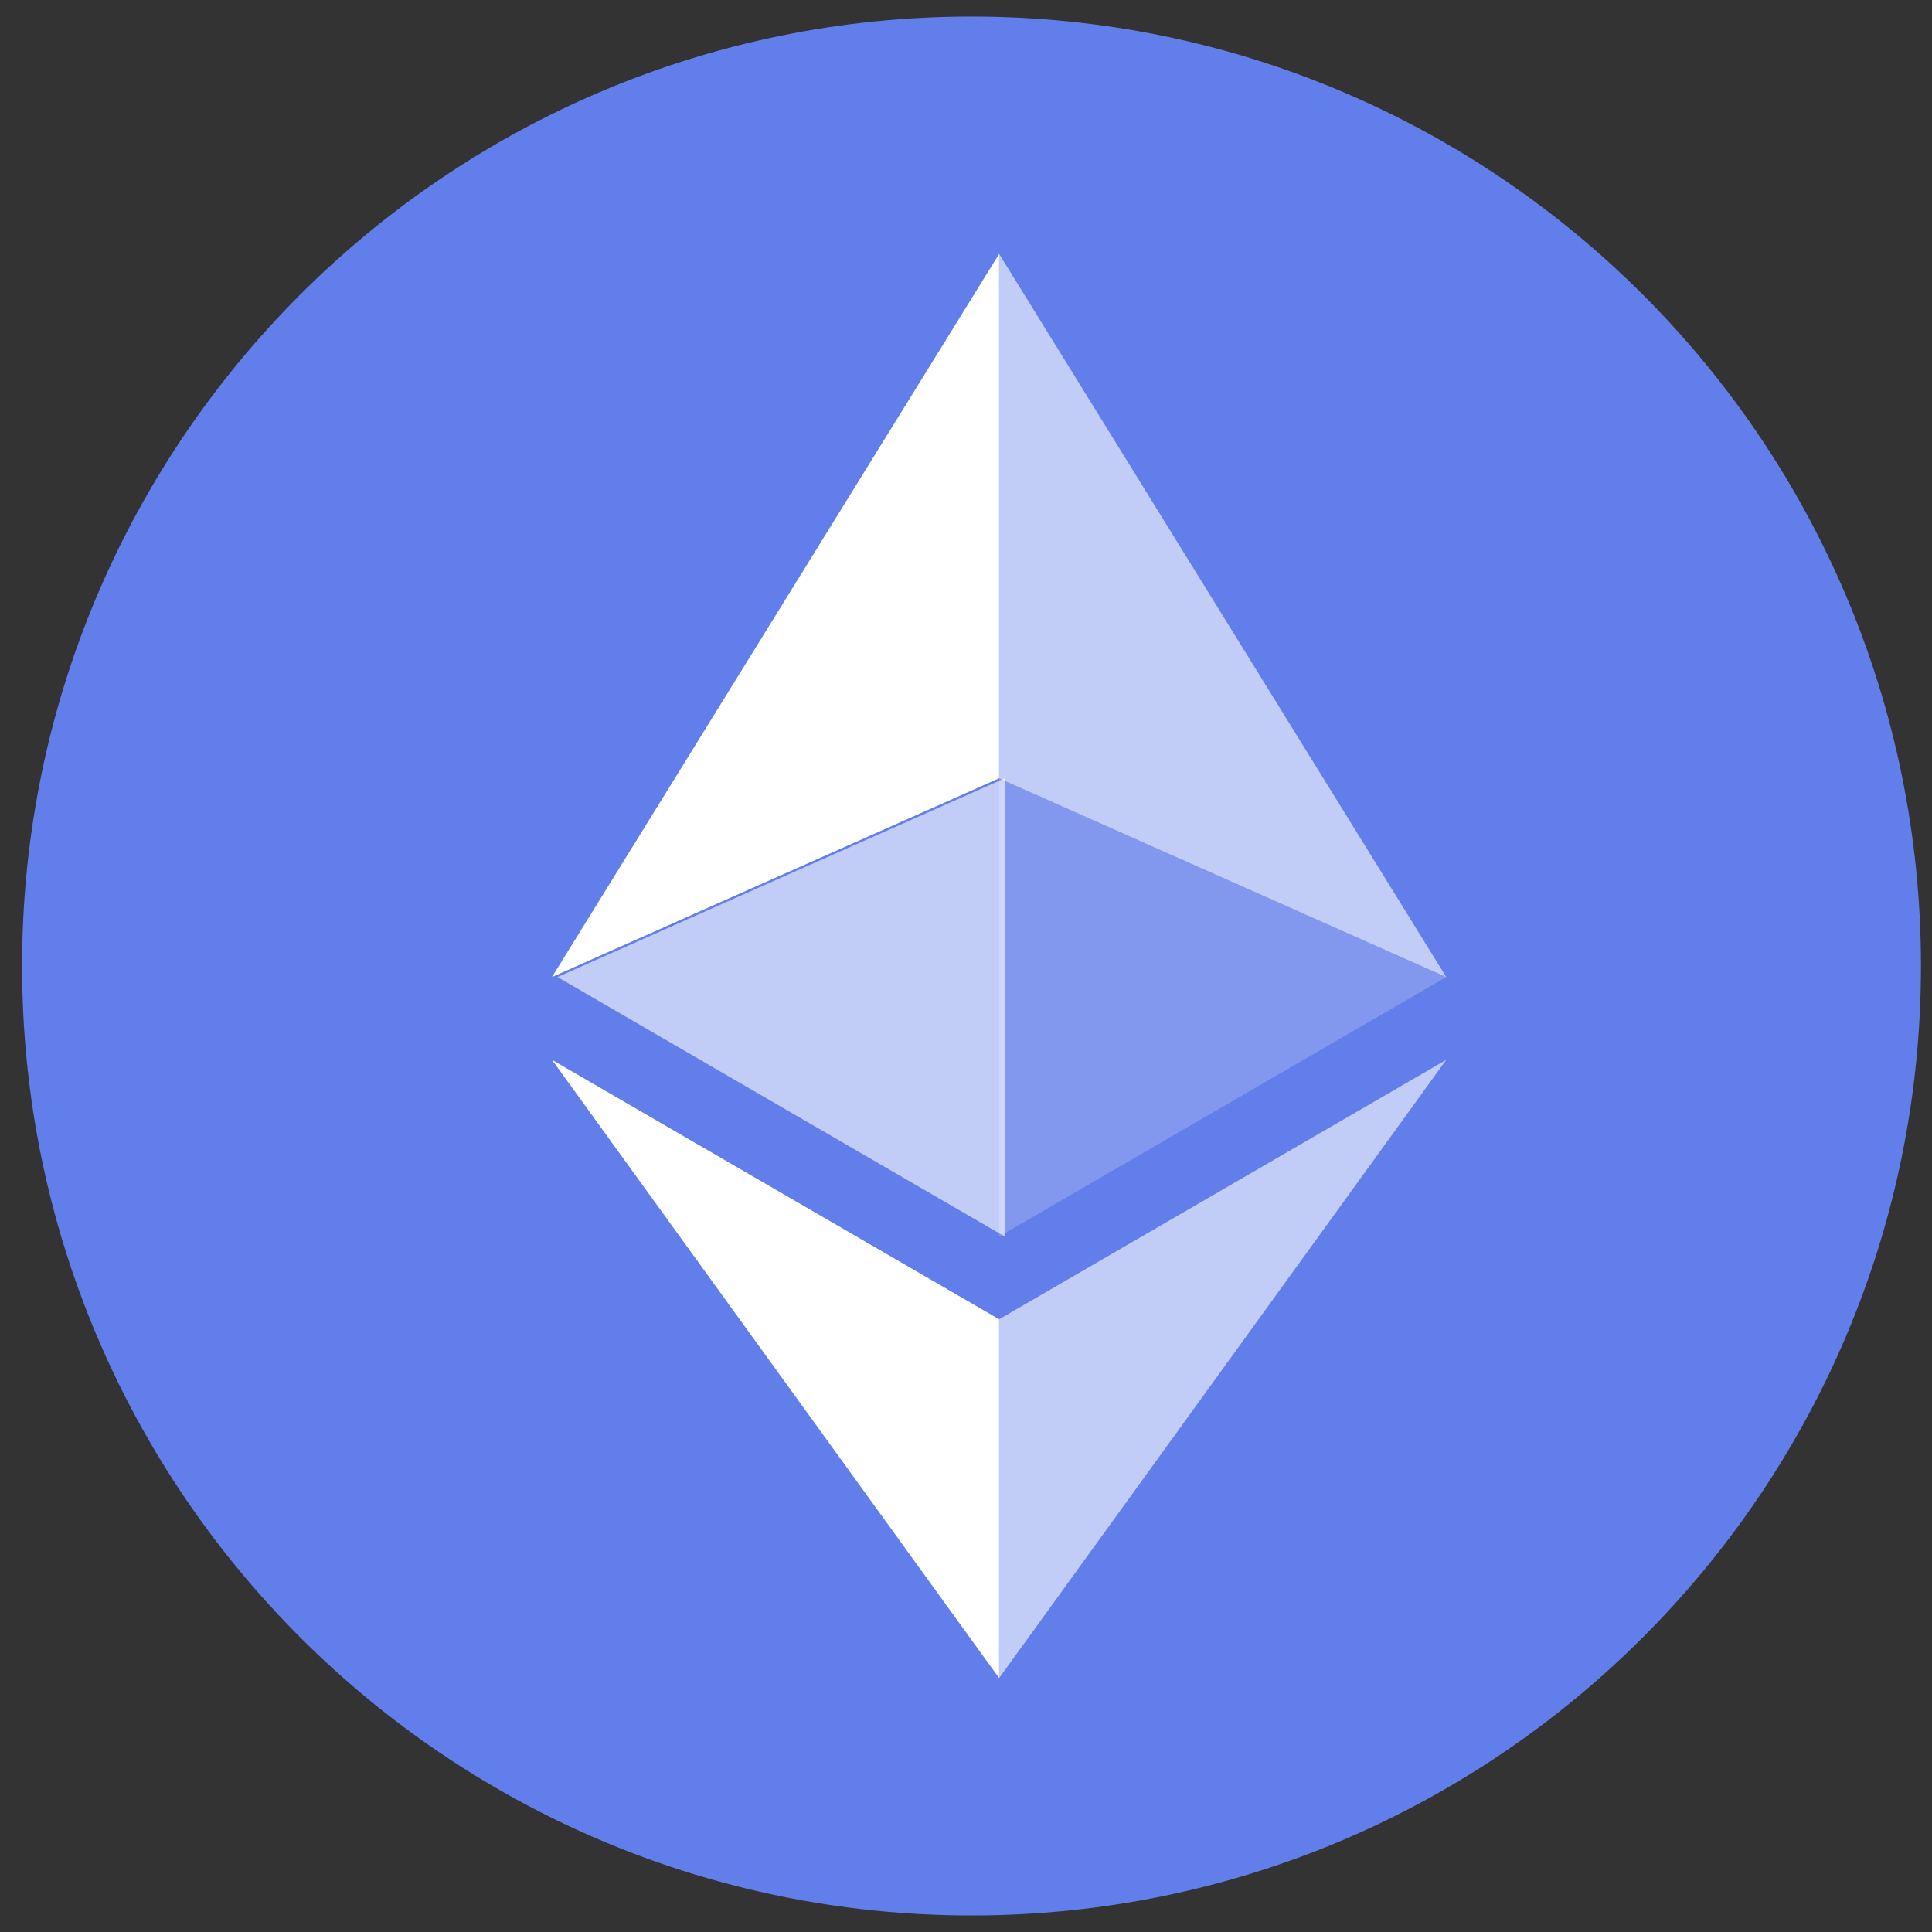
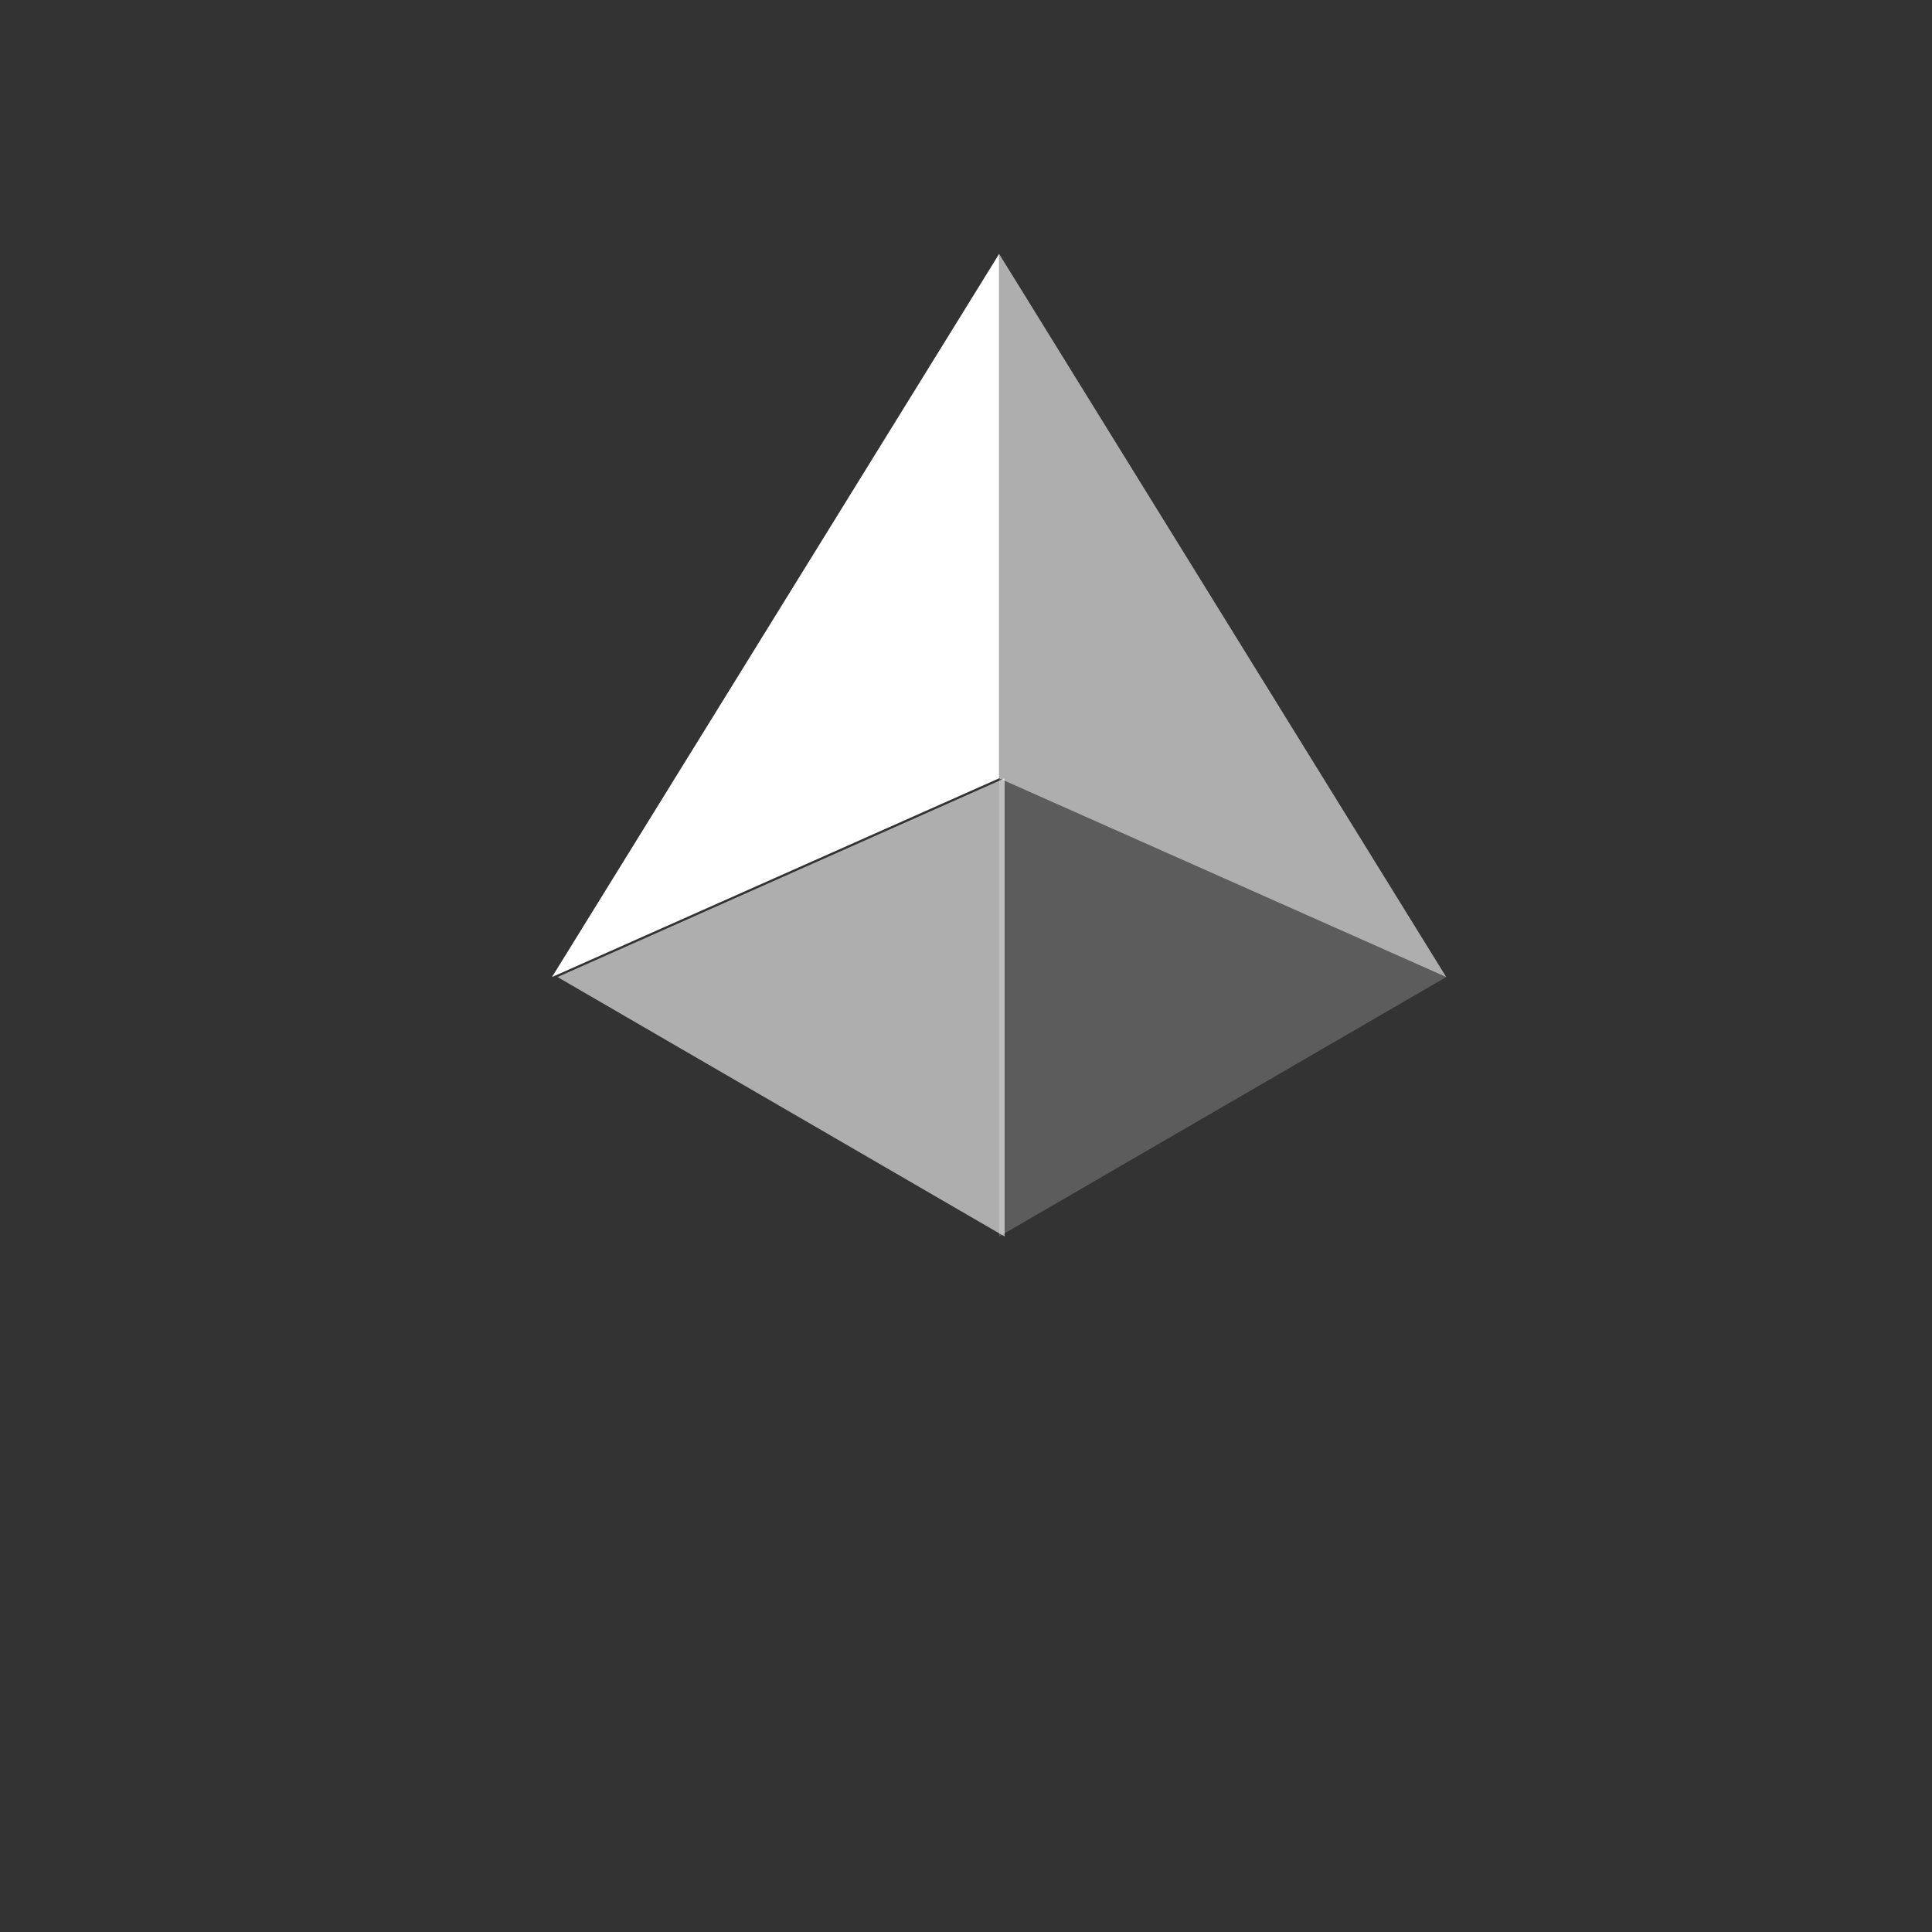
<svg xmlns="http://www.w3.org/2000/svg" width="35" height="35" viewBox="0 0 35 35" fill="none">
  <rect x="0" y="0" width="35" height="35" fill="#333333" stroke="none" />
-   <path d="M17.6 34.7C27.099 34.7 34.8 26.999 34.8 17.5C34.8 8.001 27.099 0.3 17.6 0.3C8.101 0.3 0.4 8.001 0.4 17.5C0.4 26.999 8.101 34.7 17.6 34.7Z" fill="#627EEA" />
  <path d="M18.1 4.6V14.1L26.2 17.7L18.1 4.6Z" fill="white" fill-opacity="0.602" />
  <path d="M18.1 4.6L10 17.7L18.1 14.1V4.6Z" fill="white" />
-   <path d="M18.1 23.9V30.4L26.2 19.2L18.1 23.9Z" fill="white" fill-opacity="0.602" />
-   <path d="M18.1 30.4V23.9L10 19.2L18.1 30.4Z" fill="white" />
  <path d="M18.1 22.4L26.2 17.7L18.1 14.1V22.4Z" fill="white" fill-opacity="0.2" />
  <path d="M10.1 17.7L18.2 22.4V14.1L10.1 17.7Z" fill="white" fill-opacity="0.602" />
</svg>